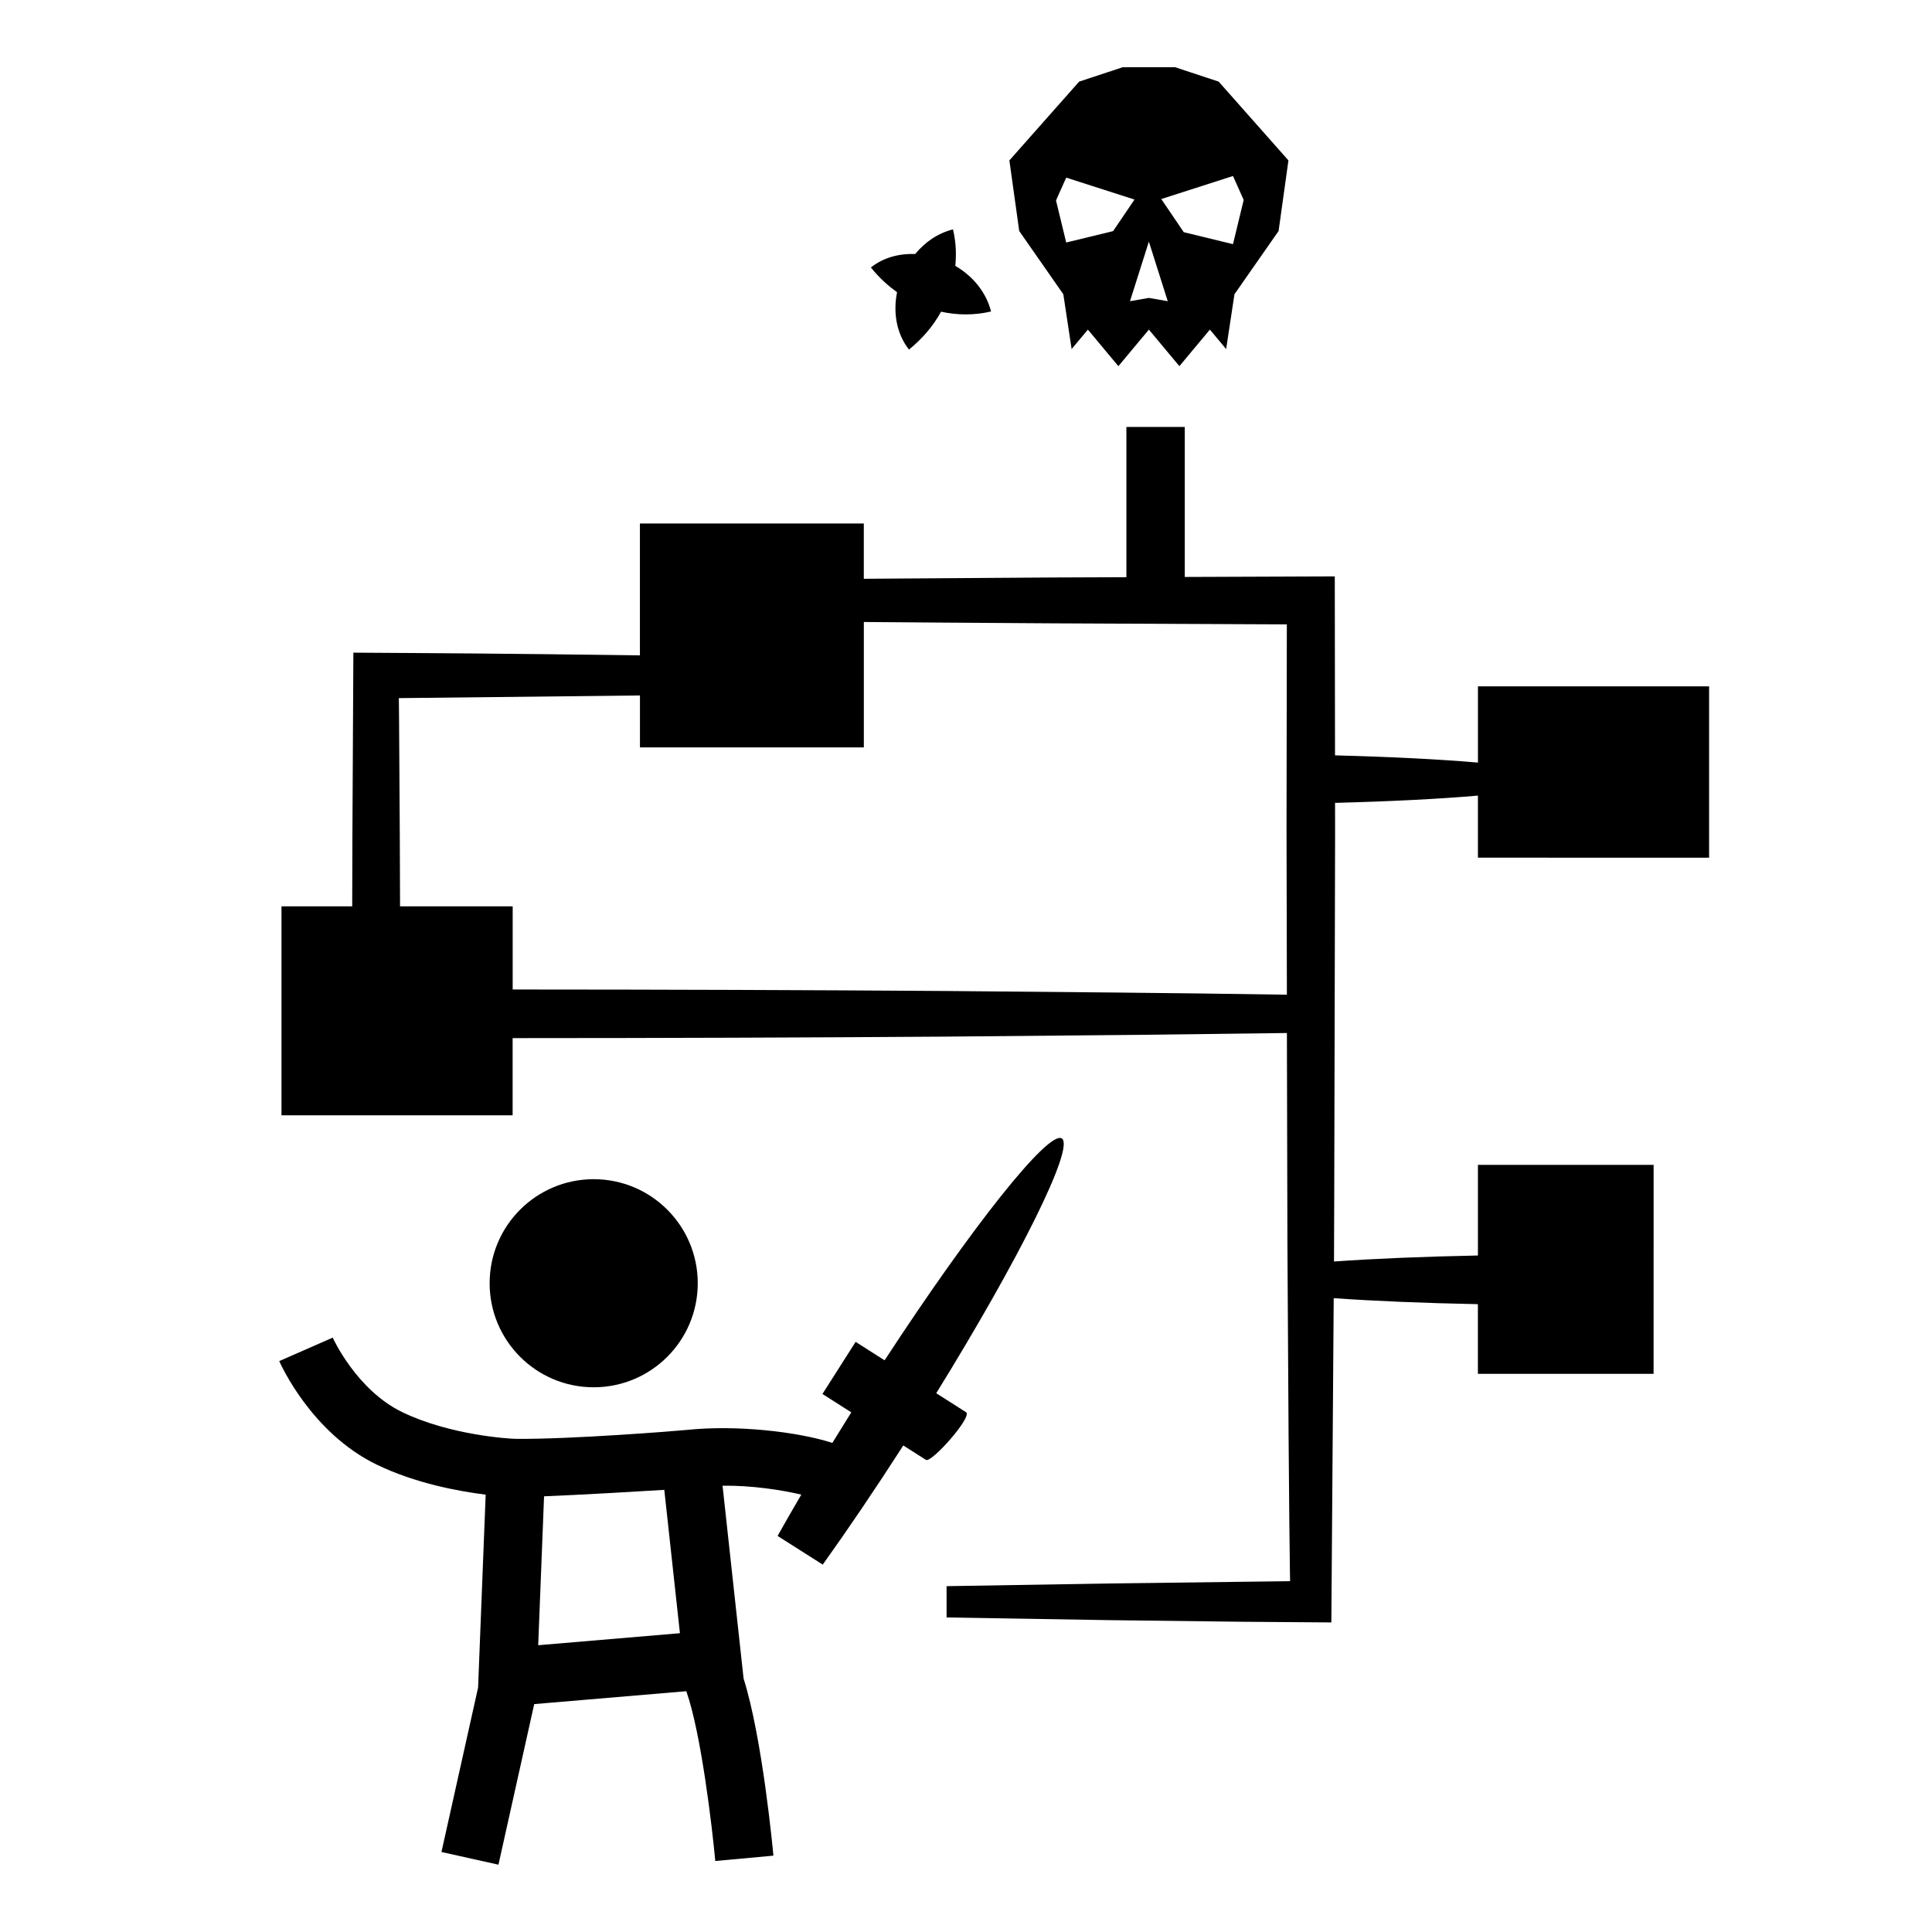
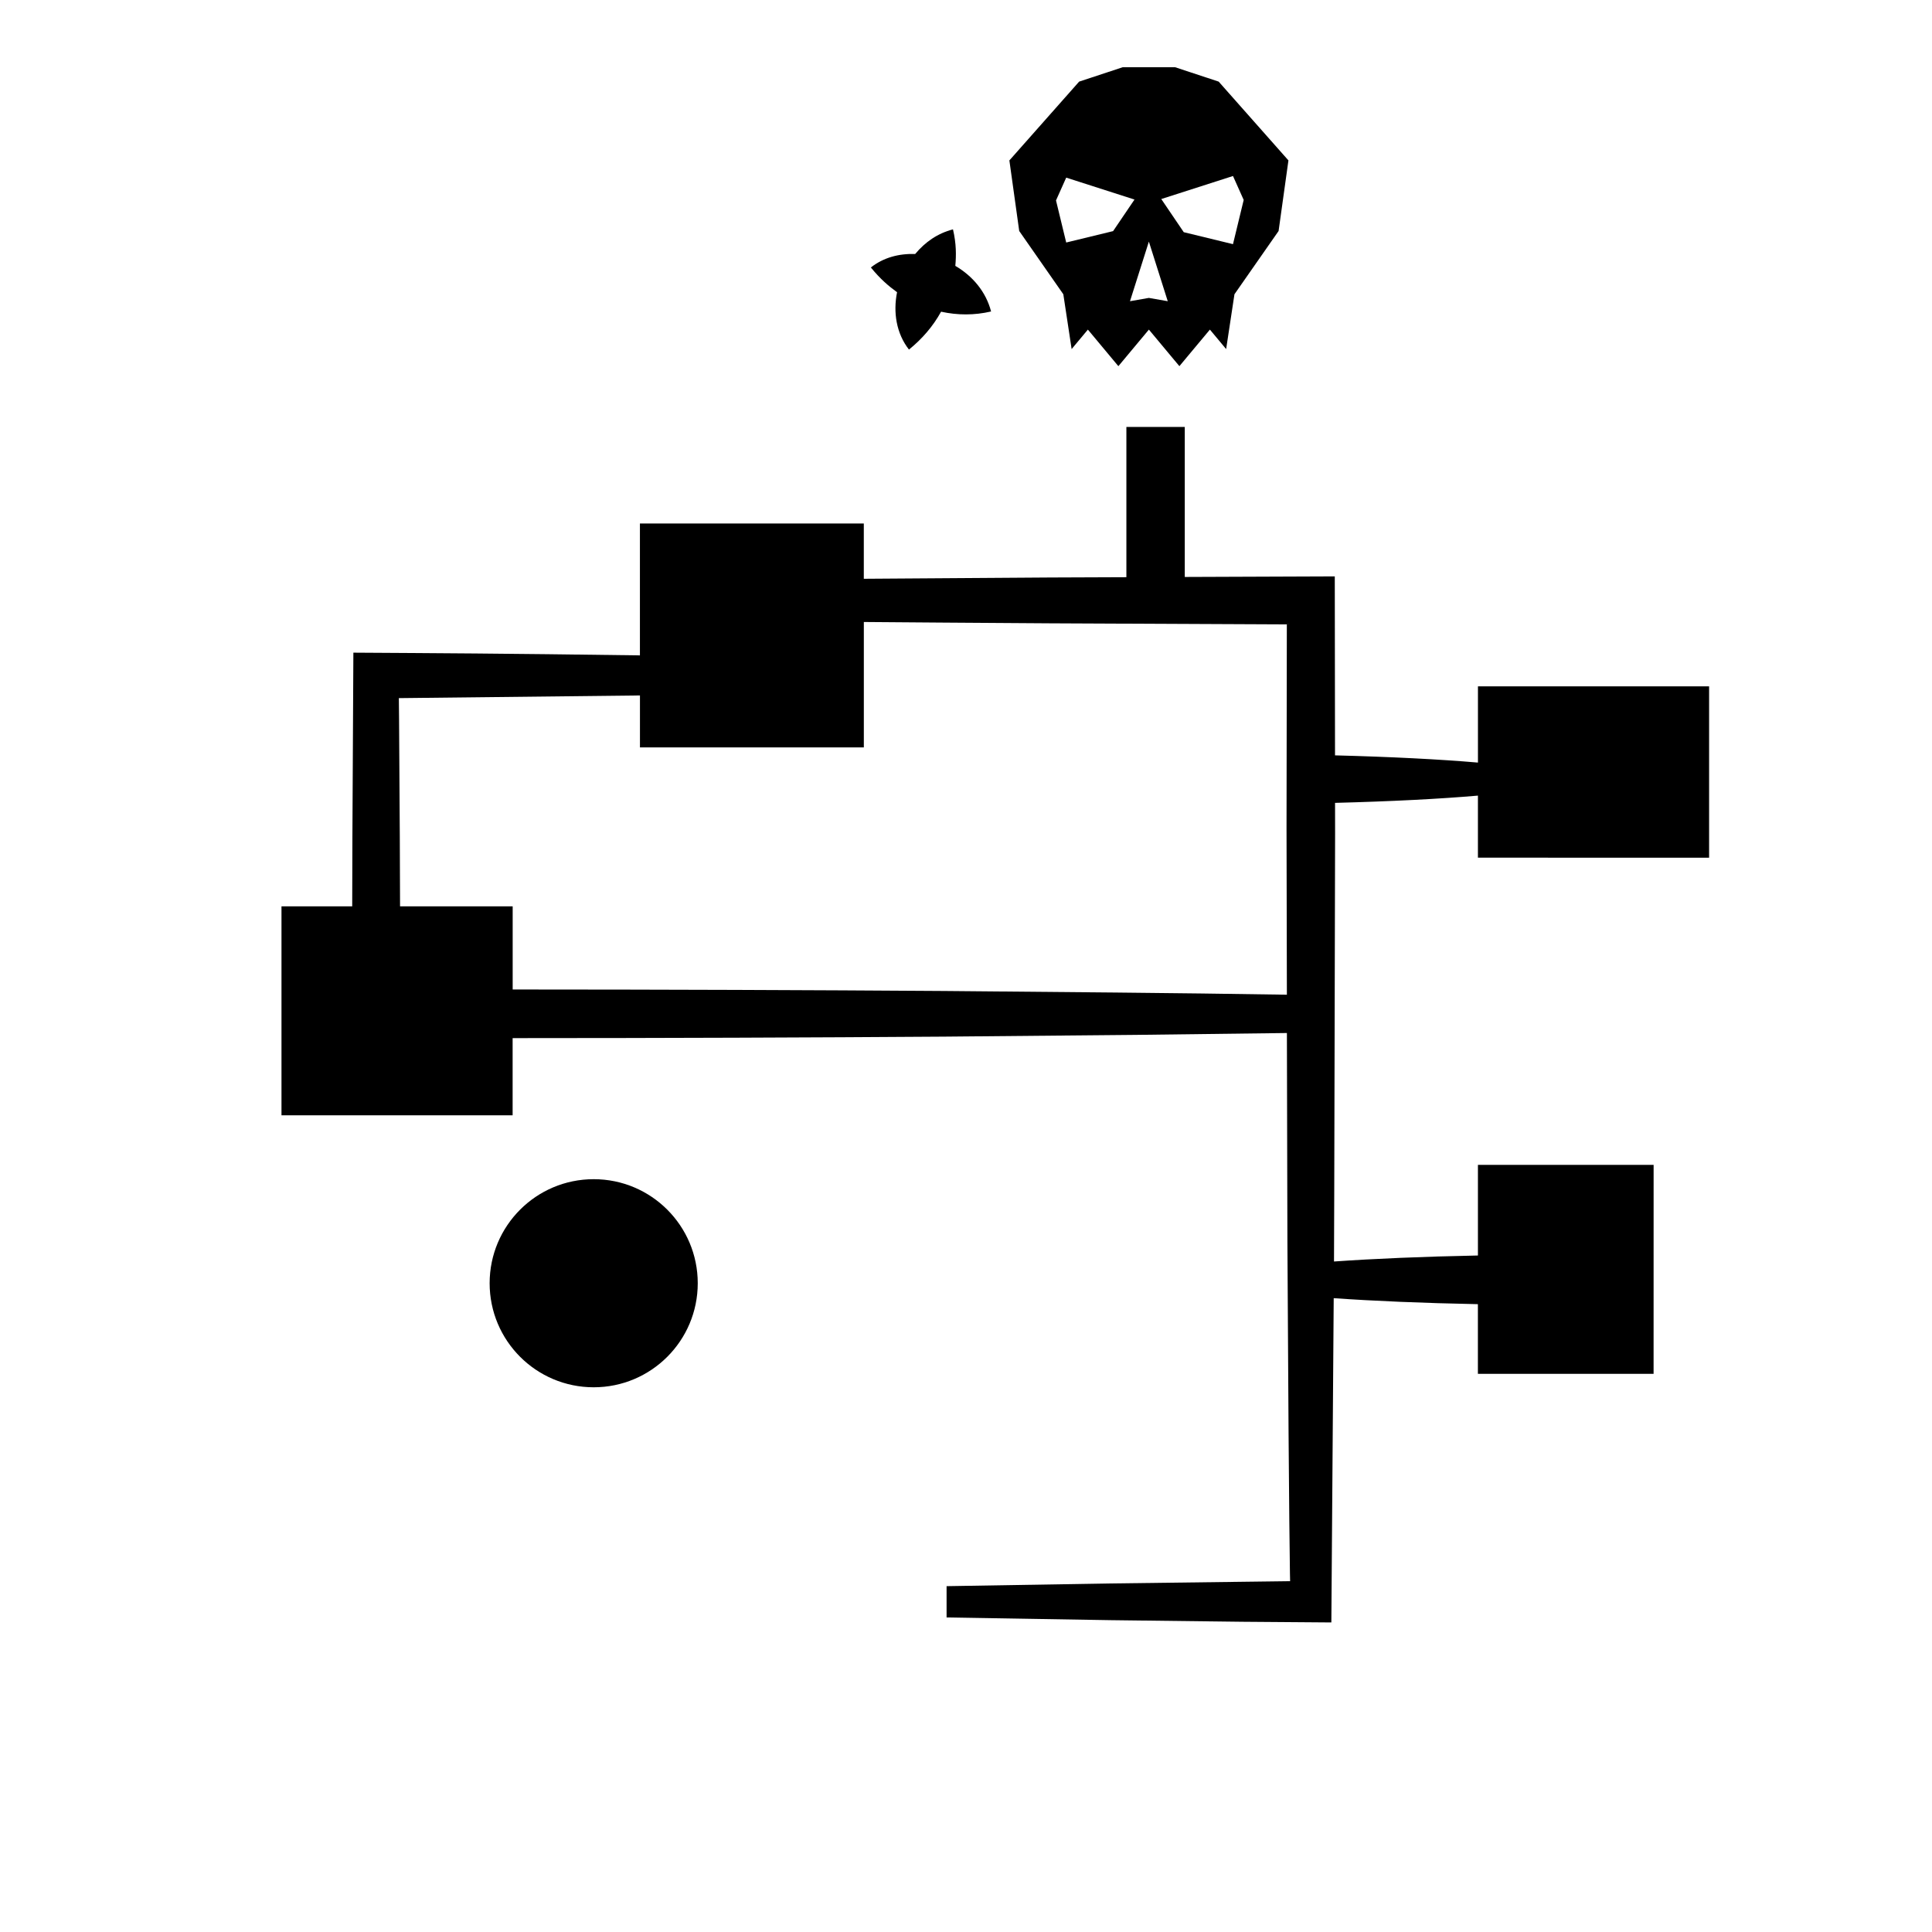
<svg xmlns="http://www.w3.org/2000/svg" fill="#000000" width="800px" height="800px" version="1.1" viewBox="144 144 512 512">
  <g>
    <path d="m381.73 221.44c-1.055 5.305-0.219 10.891 3.156 15.203 3.469-2.824 6.34-6.109 8.508-10.039 4.383 0.953 8.816 0.977 13.254-0.059-1.375-5.281-4.93-9.422-9.477-12.086 0.25-2.84 0.27-5.867-0.621-9.676-4.09 1.062-7.356 3.34-10.02 6.531-4.332-0.141-8.371 0.926-11.742 3.566 2.461 3.027 4.688 4.93 6.941 6.559z" />
    <path d="m328.91 484.07c0 15.23-12.348 27.574-27.574 27.574-15.23 0-27.578-12.344-27.578-27.574 0-15.23 12.348-27.574 27.578-27.574 15.227 0 27.574 12.344 27.574 27.574" />
-     <path d="m400.01 518.25-7.894-5.031c22.195-35.93 36.777-65.289 33.273-67.516-3.512-2.231-23.875 23.445-46.961 58.797l-7.676-4.891-8.797 13.809 7.648 4.871c-1.719 2.734-3.387 5.43-5.019 8.094-9.398-3.031-25.551-4.781-38.414-3.453-2.848 0.293-30.91 2.519-45.383 2.383-1.891-0.02-17.586-0.984-30.191-7.086-12.133-5.871-18.363-19.605-18.422-19.742l-14.168 6.219c0.34 0.773 8.48 19.047 25.852 27.449 10.129 4.902 21.5 7.031 28.852 7.949l-2.008 51.117-9.707 43.578 15.102 3.363 9.477-42.555 40.301-3.418c3.914 10.984 6.859 36.023 7.684 44.996l15.406-1.414c-0.125-1.348-2.894-31.082-7.906-46.938l-5.574-51.105c7.746-0.094 15.629 1.125 20.871 2.363-2.215 3.777-4.32 7.445-6.285 10.949l11.965 7.602c6.606-9.238 13.867-19.941 21.348-31.578l6 3.82c1.434 0.922 12.434-11.484 10.629-12.633zm-113.38 61.75 1.551-39.461c10.535-0.438 23.754-1.211 31.863-1.711l4.144 37.988z" />
    <path d="m596.93 371.3v-45.414h-61.258v20.207c-10.09-0.871-23.098-1.531-37.879-1.914-0.023-17.02-0.043-33.273-0.062-47.43-13.52 0.051-26.777 0.102-39.754 0.152v-39.762h-15.473v39.824c-6.832 0.027-13.586 0.051-20.246 0.078-17.043 0.117-33.504 0.23-49.34 0.34v-14.645h-59.332v34.945c-37.449-0.516-53.168-0.578-75.938-0.719-0.082 15.441-0.168 31.781-0.258 48.879-0.016 6.016-0.031 12.152-0.051 18.348h-18.742v55.371h61.254v-20.449c40.387-0.008 79.086-0.148 114.39-0.395 62.383-0.562 42.883-0.355 90.801-0.957 0.16 68.555 0.055 43.953 0.441 106.05 0.066 7.871 0.133 15.547 0.195 23 0.152 15.938 0.227 16.383 0.219 16.219-17.516 0.223-33.25 0.418-47.559 0.602-15.953 0.262-30.312 0.5-43.484 0.719v8.293c13.168 0.219 27.531 0.453 43.484 0.719 39.902 0.5 33.461 0.426 58.484 0.602 0.188-25.863 0.398-54.805 0.625-85.934 10.629 0.75 23.668 1.305 38.211 1.59v18.457h46.559l0.008-55.375h-46.559v24.02c-14.508 0.285-27.523 0.84-38.141 1.59 0.047-6.211 0.023-3.445 0.289-113.43 0.008-2.711-0.008-5.418-0.012-8.113 14.773-0.383 27.773-1.047 37.863-1.922v16.445zm-112.1 36.305c-29.609-0.48-60.789-0.719-90.574-0.984-35.309-0.246-74.008-0.383-114.39-0.395v-22.031h-29.848c-0.023-6.227-0.043-12.355-0.066-18.348-0.172-33.18-0.258-37.25-0.254-36.836 23.727-0.262 44.992-0.496 63.898-0.707v13.77h59.332v-33.238c14.961 0.129 25.633 0.191 49.34 0.352 20.02 0.094 40.988 0.188 62.758 0.289-0.105 66.535-0.113 44.629 0.012 98.145z" />
    <path d="m425.79 221.98 2.203 14.527 4.305-5.16 8.082 9.688 8.086-9.688 8.082 9.688 8.086-9.688 4.305 5.16 2.203-14.527 11.695-16.762 2.609-18.707-18.488-20.883-11.527-3.805h-13.922l-11.527 3.805-18.488 20.883 2.609 18.707zm44.965-31.336 2.836 6.344-2.836 11.715-13.047-3.172-5.957-8.785zm-17.289 33.18-5.004-0.875-5.004 0.875 5.004-15.793zm-26.91-32.75 18.098 5.809-5.672 8.367-12.426 3.019-2.703-11.152z" />
  </g>
</svg>